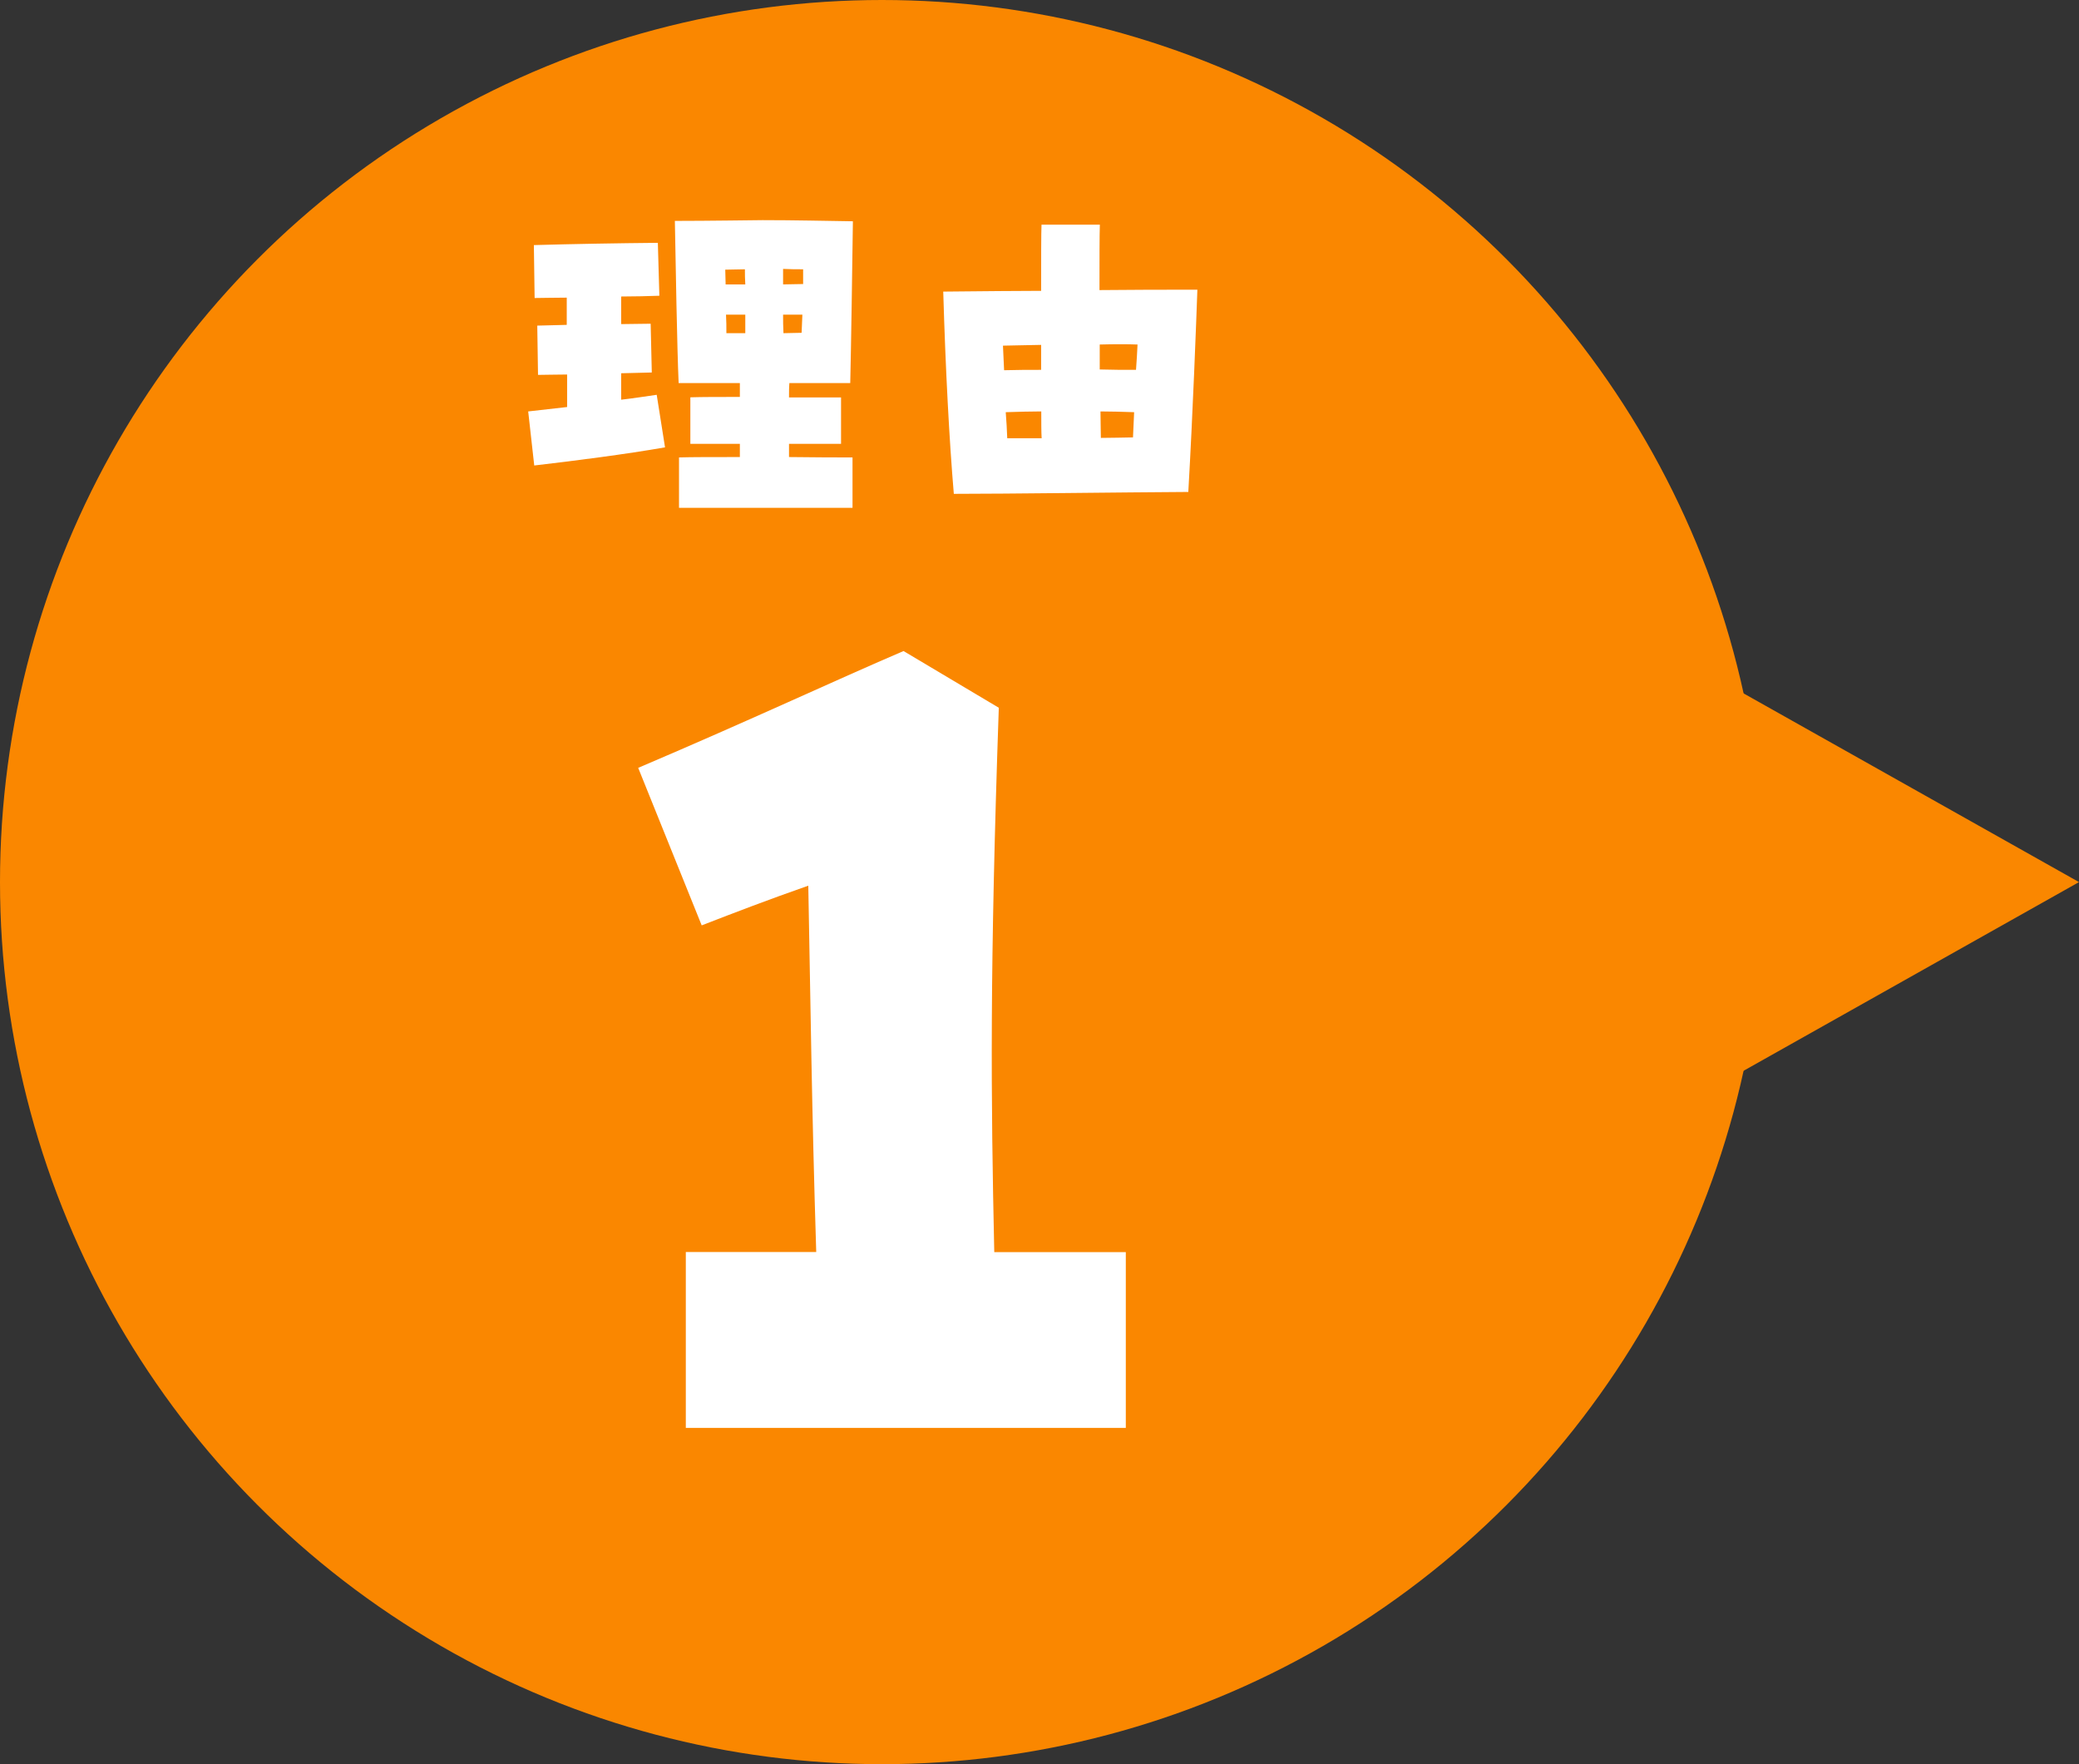
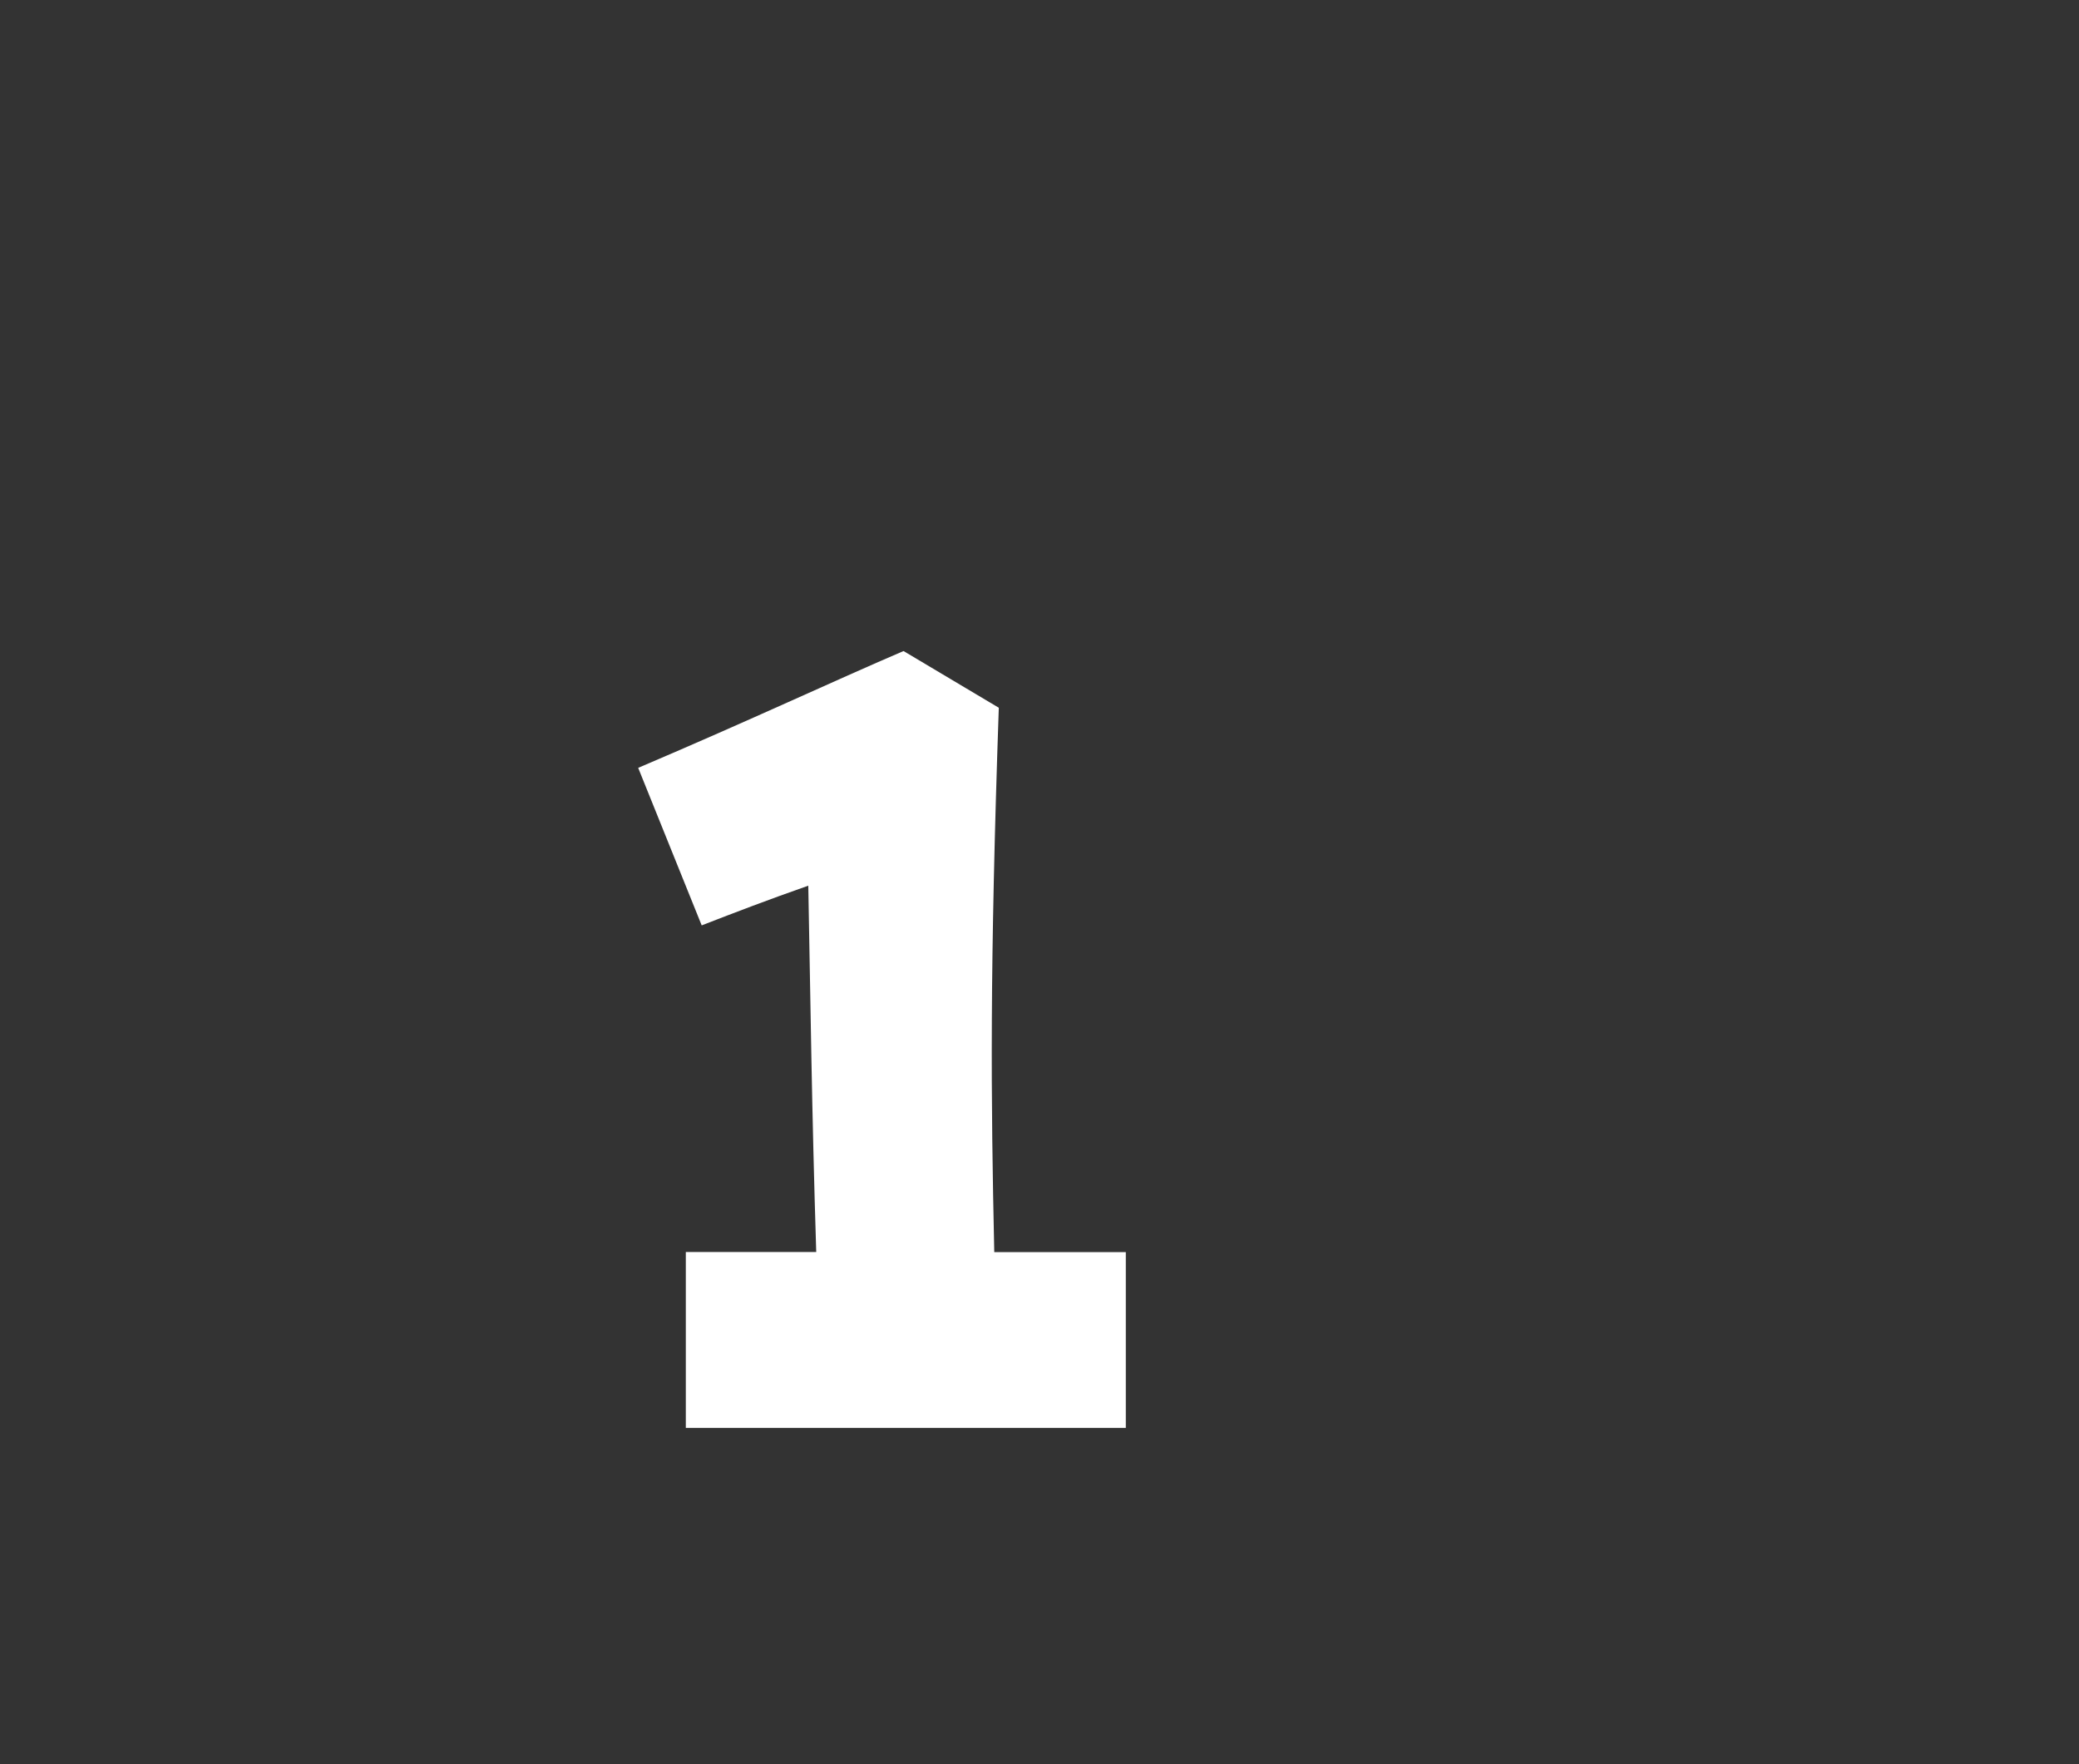
<svg xmlns="http://www.w3.org/2000/svg" width="66" height="56" viewBox="0 0 66 56">
  <rect x="0" y="0" width="66" height="56" fill="#333333" stroke="none" />
  <g transform="translate(-307 -7627)">
-     <circle cx="28" cy="28" r="28" transform="translate(307 7627)" fill="#fa8700" />
    <path d="M-6.768-1.3H7.2v-5.58H3.024c-.108-4.968-.144-8.928.144-17.28l-3.024-1.8c-2.268.972-4.788,2.16-8.424,3.708l2.016,5c1.116-.432,2.052-.792,3.384-1.26.072,3.744.108,7.02.252,11.628h-4.14Z" transform="translate(335.54 7673.626)" fill="#fff" />
-     <path d="M5.556.12h5.508v-1.6c-.432,0-1.188,0-2.016-.012v-.42H10.7V-3.384H9.048c0-.168,0-.324.012-.456h1.932c.024-.948.072-4.14.084-5.136-.852-.012-1.848-.036-2.868-.036-.132,0-1.74.024-2.784.024.024,1.308.072,4.1.12,5.148H7.488V-3.4c-.648,0-1.212,0-1.572.012v1.476H7.488v.42c-.828,0-1.56,0-1.932.012ZM.96-1.224C2.2-1.368,3.888-1.584,5.112-1.8L4.848-3.468c-.336.048-.72.108-1.128.156v-.84c.336-.012.66-.012.972-.024L4.656-5.724c-.324,0-.636.012-.936.012v-.876c.432,0,.852-.012,1.212-.024l-.048-1.68c-1.272.012-2.676.036-3.936.072L.972-6.54c.216,0,.588-.012,1.02-.012v.864c-.3.012-.612.012-.936.024L1.08-4.1c.216,0,.54-.012.924-.012v1.032L.768-2.94Zm7.9-5.748v-.492c.216.012.432.012.636.012v.468C9.264-6.984,9.06-6.972,8.856-6.972Zm-1.824,0c0-.156-.012-.312-.012-.468.2,0,.42-.012.624-.012,0,.156,0,.312.012.48Zm.024,1.548c0-.192,0-.4-.012-.588h.612v.588Zm1.812,0c-.012-.192-.012-.4-.012-.588h.612c-.012.192-.012.384-.024.576C9.252-5.436,9.06-5.424,8.868-5.424Zm5.412,5.1c1.752,0,5.292-.048,7.44-.06.144-2.5.252-5.4.288-6.42-1.068,0-2,0-3.108.012,0-.96,0-1.764.012-2.076H17.064c-.012.264-.012,1.092-.012,2.1-.744,0-1.776.012-3.108.024C14.016-4.284,14.136-2.016,14.28-.324ZM20.064-4.26c-.4,0-.768,0-1.152-.012v-.792c.468-.012.876-.012,1.2,0C20.1-4.836,20.088-4.56,20.064-4.26Zm-4.188.012-.036-.78c.384-.012.792-.012,1.212-.024v.792C16.668-4.26,16.272-4.26,15.876-4.248Zm.1,2.16c-.012-.276-.024-.552-.048-.828.4-.012.78-.024,1.128-.024,0,.36,0,.648.012.852ZM18.948-2.1c0-.216-.012-.5-.012-.84.348,0,.708.012,1.068.024l-.036.8C19.656-2.112,19.308-2.1,18.948-2.1Z" transform="translate(323 7643)" fill="#fff" />
-     <path d="M9,0l9,16H0Z" transform="translate(373 7646) rotate(90)" fill="#fa8700" />
+     <path d="M9,0l9,16Z" transform="translate(373 7646) rotate(90)" fill="#fa8700" />
  </g>
</svg>